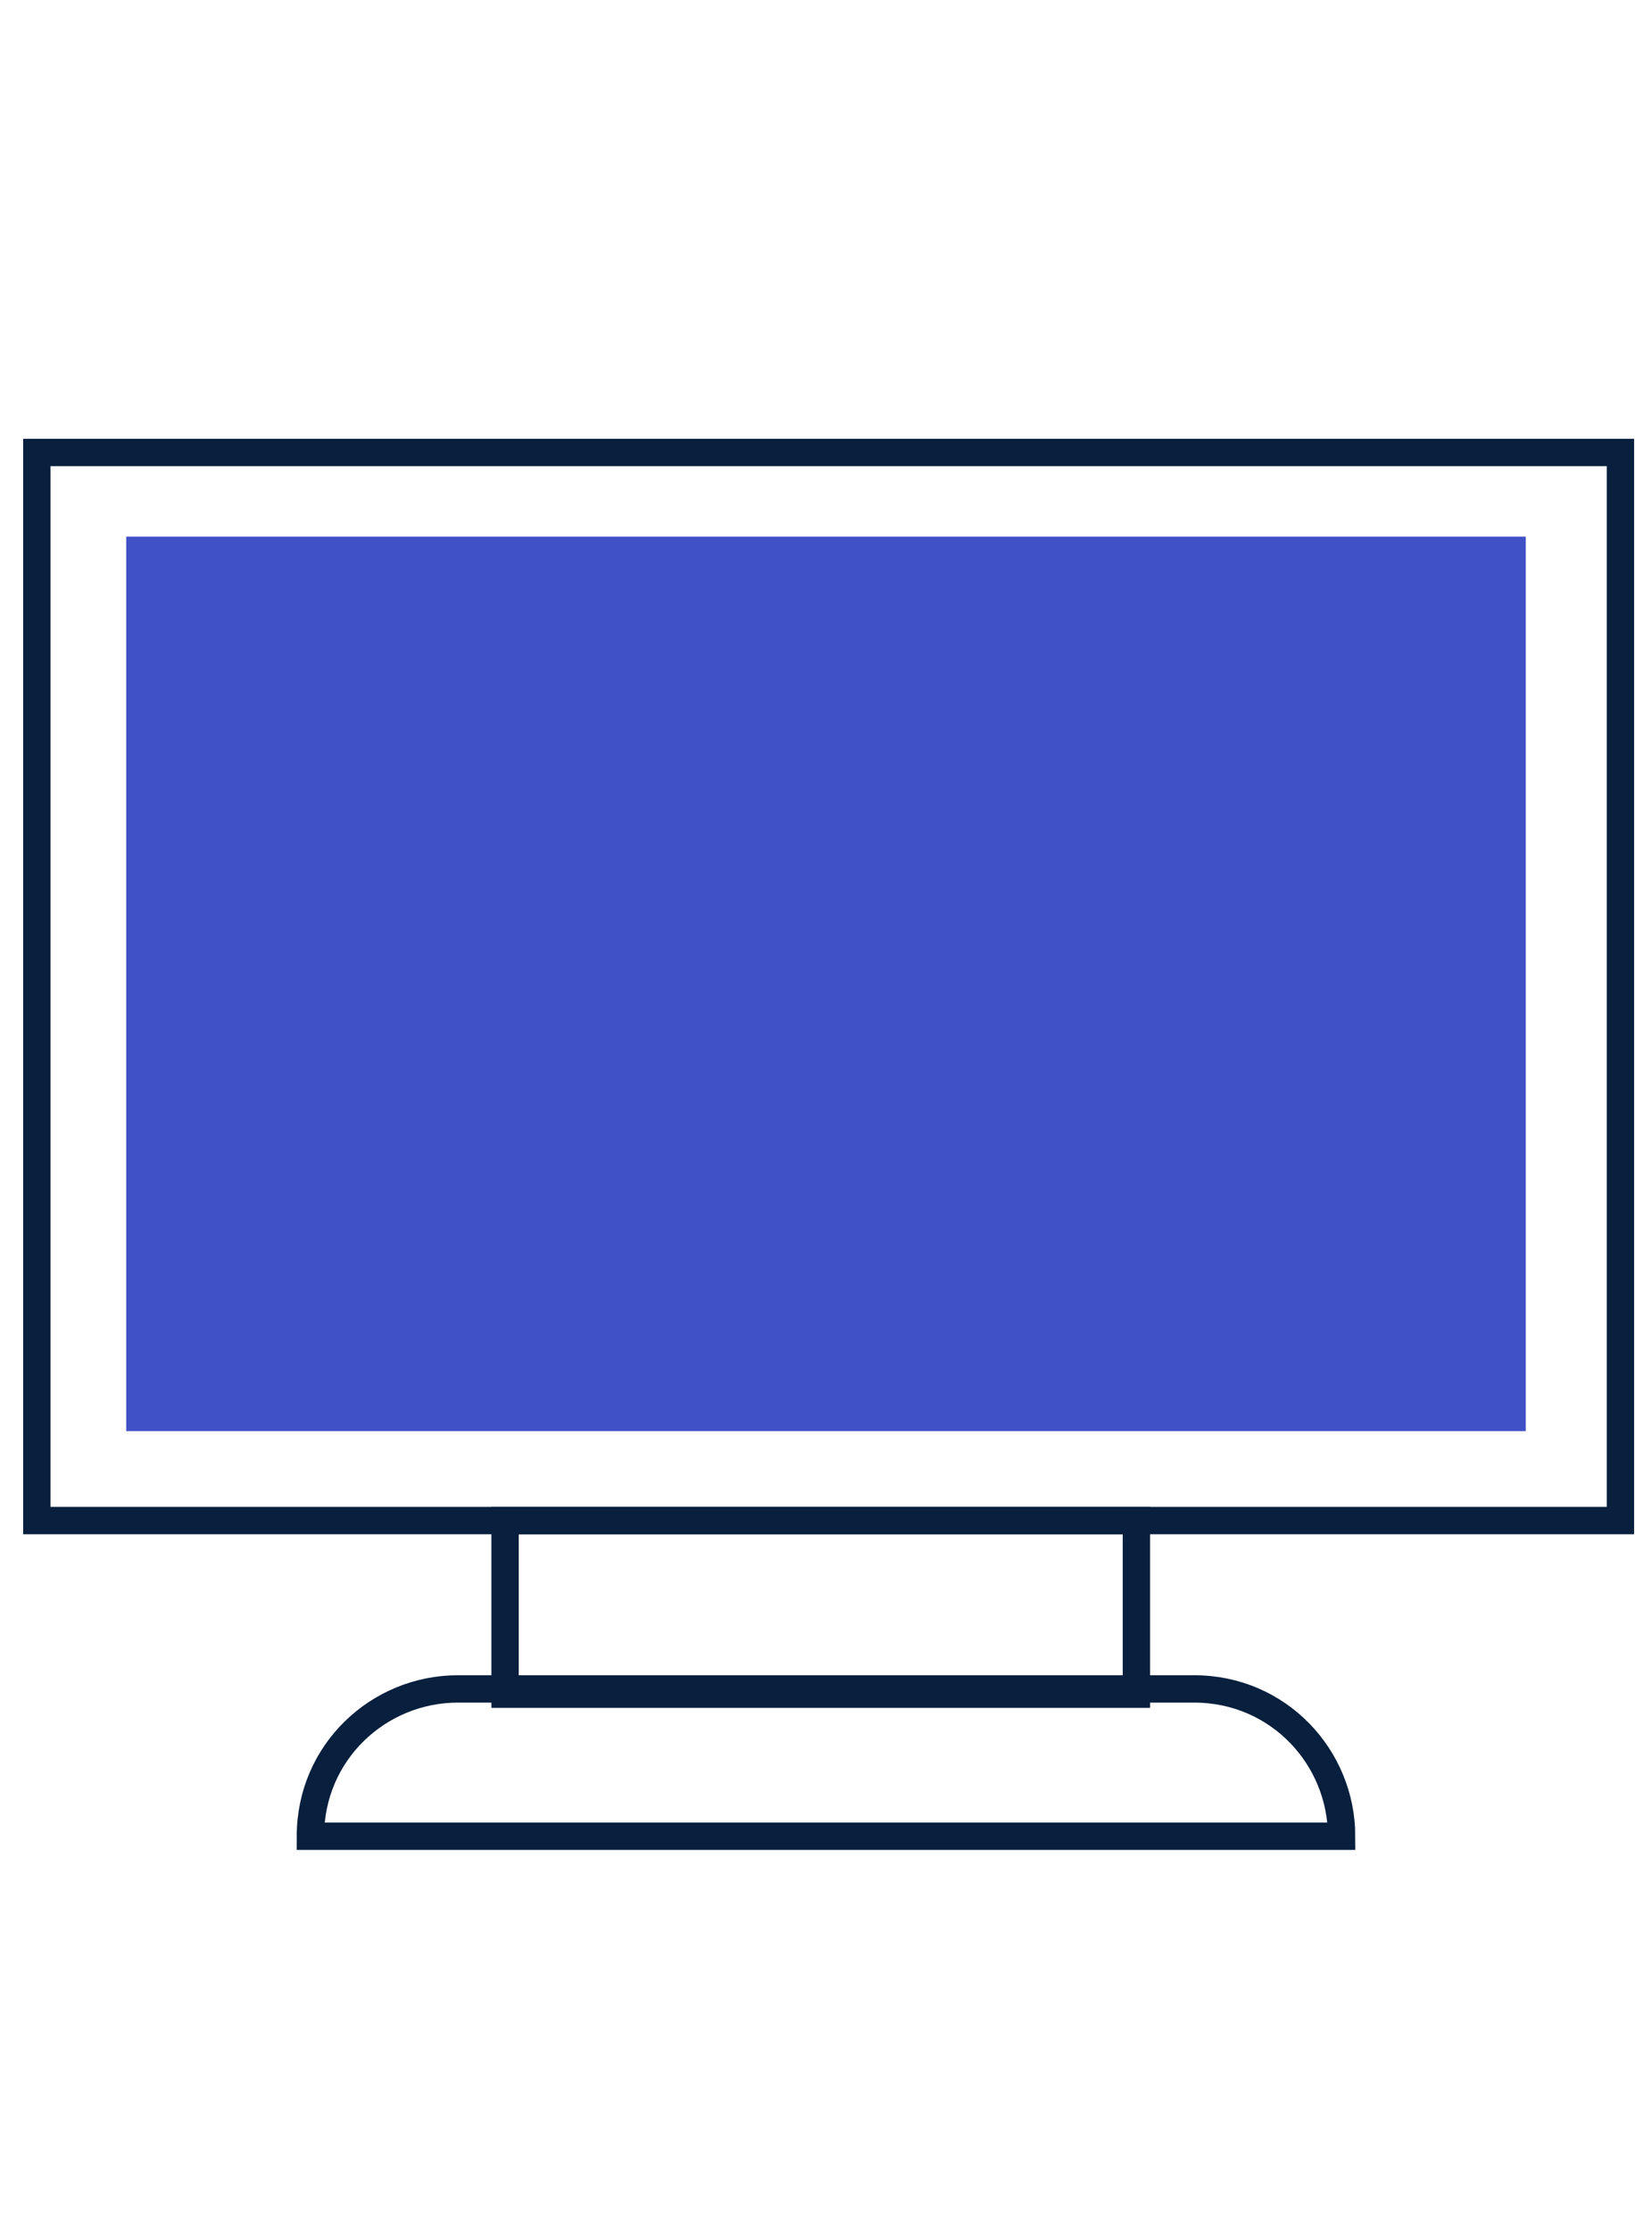
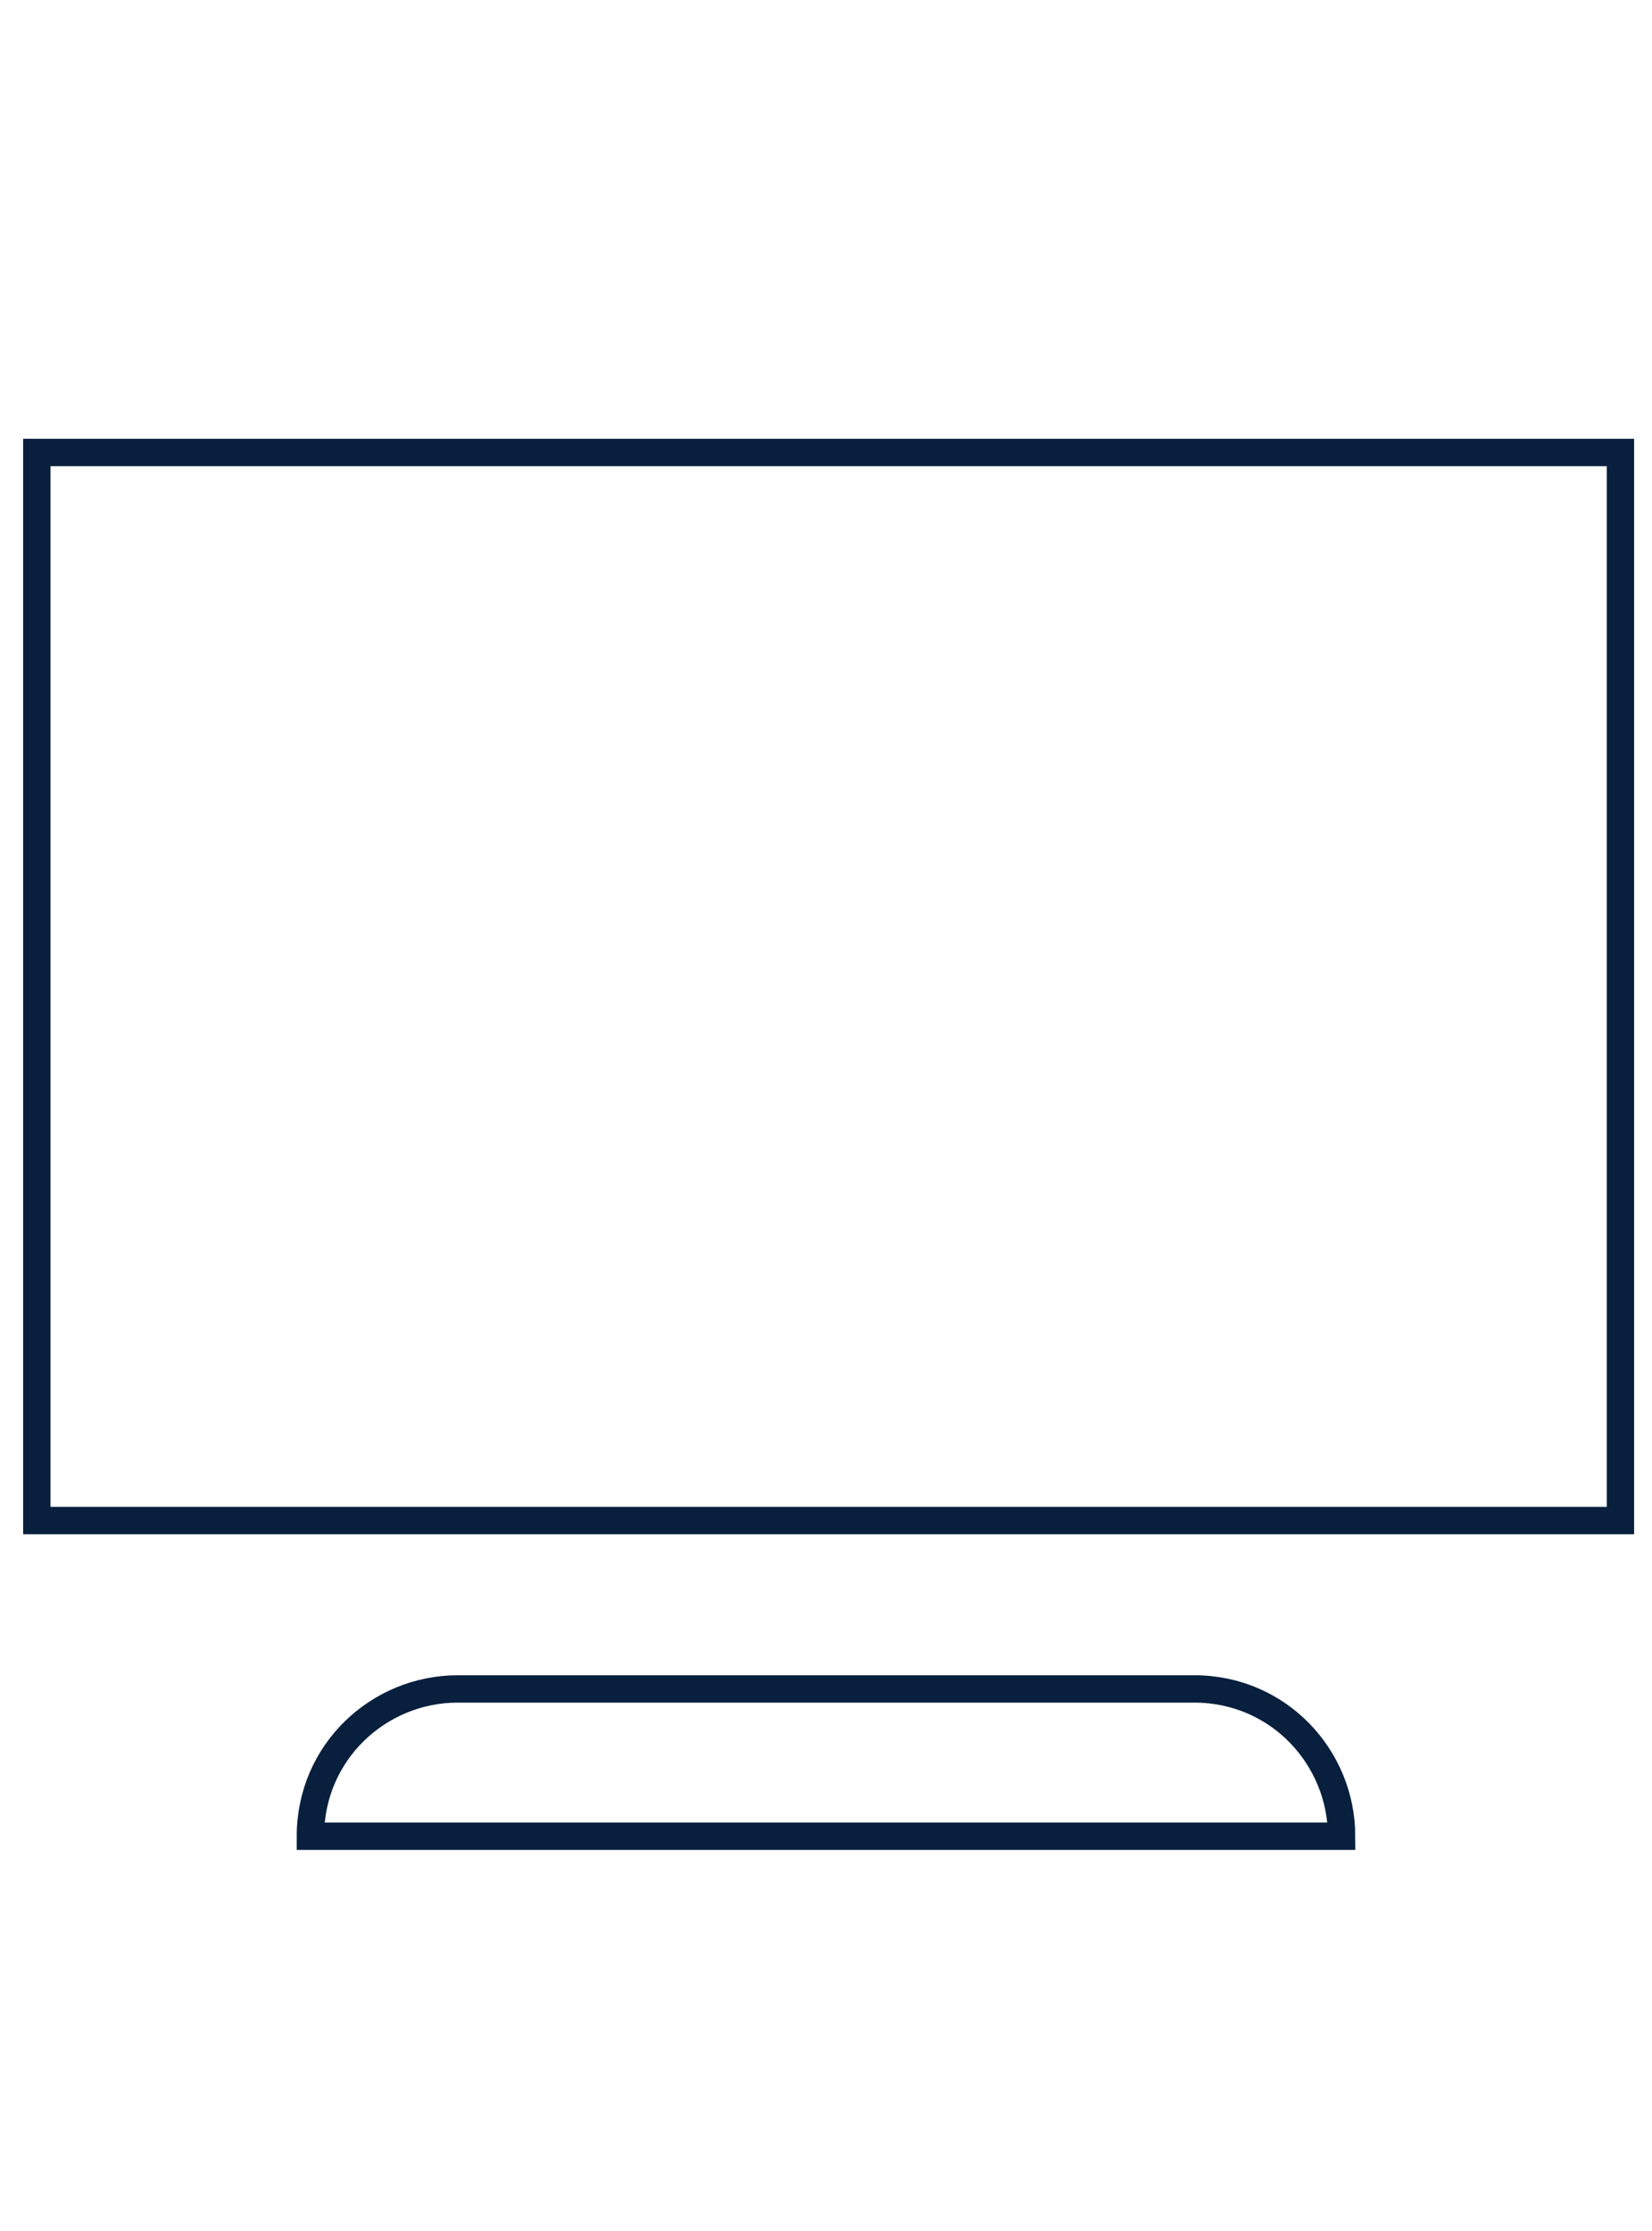
<svg xmlns="http://www.w3.org/2000/svg" version="1.1" x="0px" y="0px" viewBox="0 0 31.4 42.4" style="enable-background:new 0 0 31.4 42.4;" xml:space="preserve">
  <style type="text/css">
	.st0{display:none;}
	.st1{display:inline;}
	.st2{fill:#081F3D;}
	.st3{fill:#404FC7;}
	.st4{display:inline;fill:#081F3D;}
	.st5{fill:none;stroke:#081F3D;stroke-width:0.52;stroke-miterlimit:10;}
	.st6{fill:#4050C6;}
</style>
  <g id="customer" class="st0">
    <g class="st1">
-       <path class="st2" d="M6.8,30.3h17.9c-0.2-4.8-4.1-8.6-8.9-8.6C10.9,21.6,6.9,25.5,6.8,30.3 M25.3,30.9H6.1v-0.3    c0-5.3,4.3-9.6,9.6-9.6c5.3,0,9.6,4.3,9.6,9.6V30.9z" />
      <path class="st3" d="M15.7,12.1c-2.1,0-3.9,1.7-3.9,3.9c0,2.1,1.7,3.9,3.9,3.9c2.1,0,3.9-1.7,3.9-3.9    C19.6,13.8,17.8,12.1,15.7,12.1" />
    </g>
-     <path class="st4" d="M23.3,8.2v0.6h5v5h0.6V8.2H23.3z M2.4,13.8H3v-5h5V8.2H2.4V13.8z M3,29.1H2.4v5.6H8v-0.6H3V29.1z M28.3,34.1   h-5v0.6h5.6v-5.6h-0.6V34.1z" />
    <g class="st1">
      <g>
        <rect x="15.4" y="6.1" class="st2" width="0.6" height="2.7" />
      </g>
      <g>
        <rect x="15.4" y="34.4" class="st2" width="0.6" height="2.7" />
      </g>
    </g>
    <g class="st1">
      <g>
-         <rect x="28.4" y="20.7" class="st2" width="2.7" height="0.6" />
-       </g>
+         </g>
      <g>
        <rect x="0.3" y="20.7" class="st2" width="2.7" height="0.6" />
      </g>
    </g>
  </g>
  <g id="Layer_2">
    <rect x="0.7" y="8.6" class="st5" width="30.1" height="20.3" />
-     <rect x="2.4" y="10.2" class="st6" width="26.6" height="17" />
-     <rect x="9.6" y="28.9" class="st5" width="12" height="3.3" />
    <path class="st5" d="M25.5,34.9c0-1.5-1.2-2.8-2.8-2.8h-14c-1.5,0-2.8,1.2-2.8,2.8H25.5z" />
  </g>
</svg>